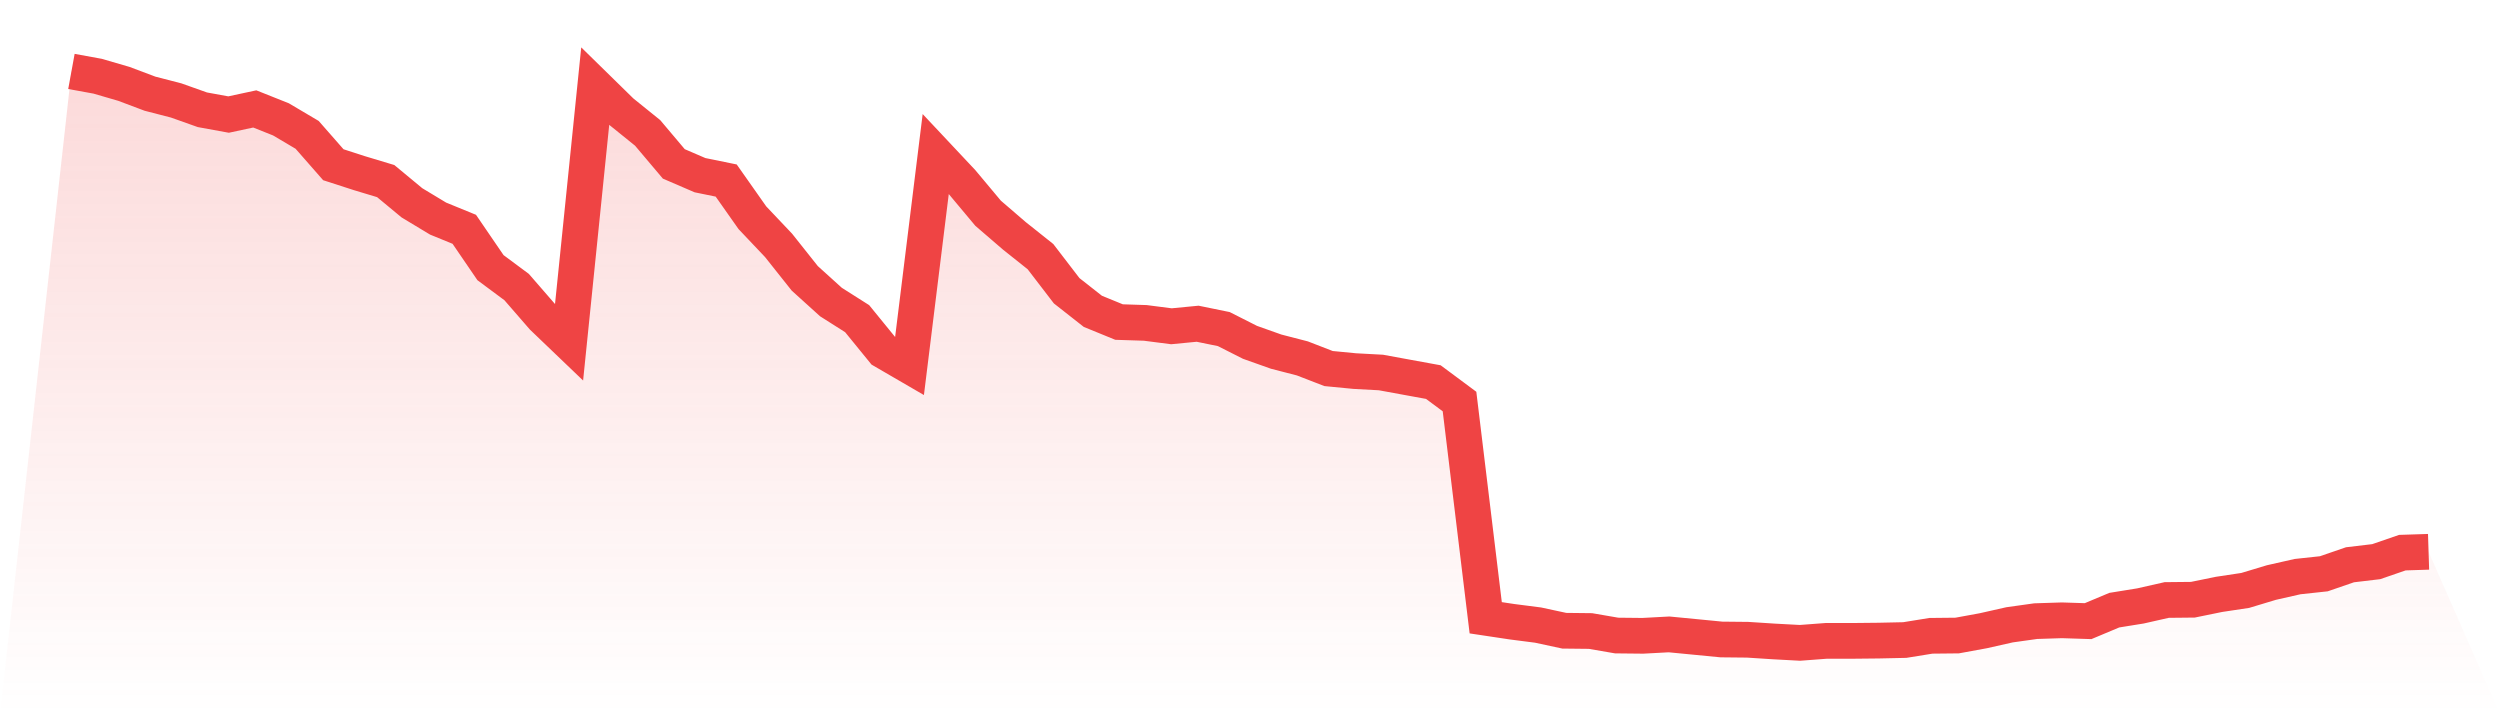
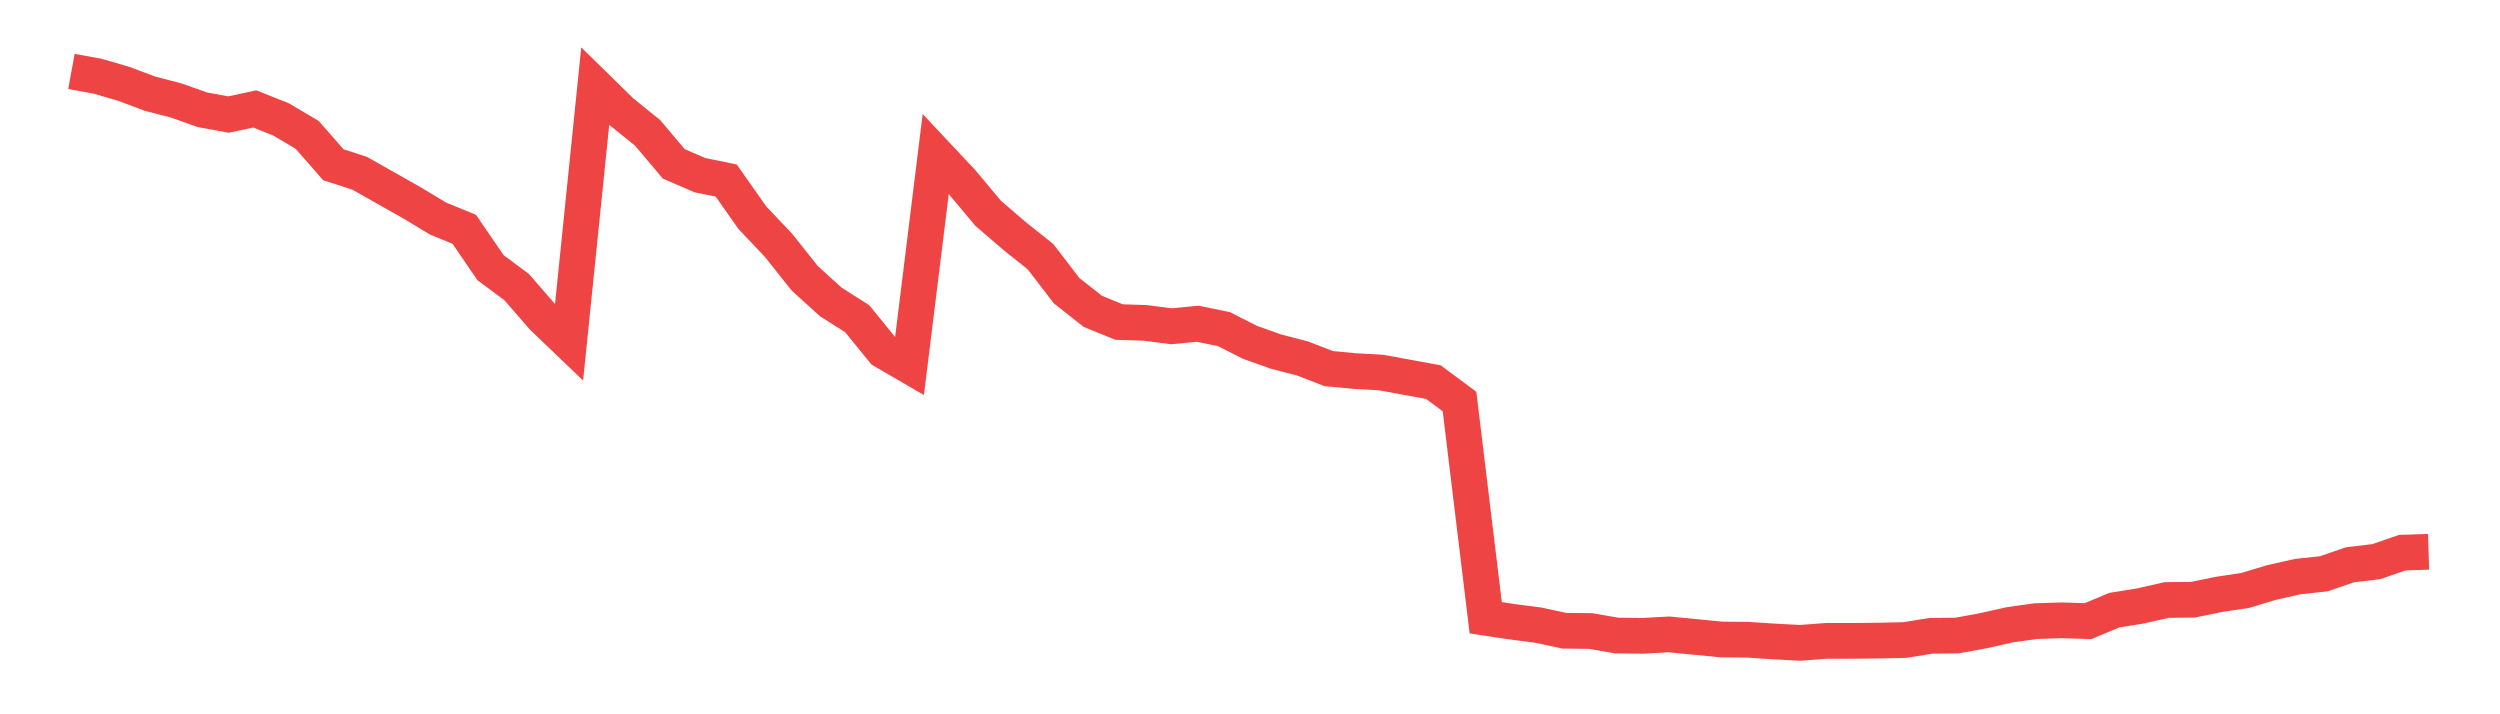
<svg xmlns="http://www.w3.org/2000/svg" viewBox="0 0 140 40">
  <defs>
    <linearGradient id="gradient" x1="0" x2="0" y1="0" y2="1">
      <stop offset="0%" stop-color="#ef4444" stop-opacity="0.2" />
      <stop offset="100%" stop-color="#ef4444" stop-opacity="0" />
    </linearGradient>
  </defs>
-   <path d="M4,4 L4,4 L5.467,4.268 L6.933,4.695 L8.4,5.247 L9.867,5.626 L11.333,6.147 L12.8,6.415 L14.267,6.1 L15.733,6.684 L17.2,7.552 L18.667,9.225 L20.133,9.699 L21.6,10.141 L23.067,11.357 L24.533,12.241 L26,12.841 L27.467,14.988 L28.933,16.077 L30.4,17.766 L31.867,19.171 L33.333,4.821 L34.8,6.258 L36.267,7.442 L37.733,9.178 L39.2,9.81 L40.667,10.11 L42.133,12.193 L43.6,13.741 L45.067,15.588 L46.533,16.914 L48,17.845 L49.467,19.645 L50.933,20.497 L52.4,8.626 L53.867,10.188 L55.333,11.941 L56.8,13.204 L58.267,14.372 L59.733,16.282 L61.2,17.435 L62.667,18.035 L64.133,18.082 L65.6,18.271 L67.067,18.129 L68.533,18.429 L70,19.171 L71.467,19.692 L72.933,20.071 L74.4,20.639 L75.867,20.781 L77.333,20.86 L78.8,21.129 L80.267,21.397 L81.733,22.486 L83.2,34.595 L84.667,34.816 L86.133,35.005 L87.6,35.321 L89.067,35.337 L90.533,35.59 L92,35.605 L93.467,35.526 L94.933,35.668 L96.4,35.811 L97.867,35.826 L99.333,35.921 L100.8,36 L102.267,35.889 L103.733,35.889 L105.2,35.874 L106.667,35.842 L108.133,35.605 L109.6,35.59 L111.067,35.321 L112.533,34.99 L114,34.784 L115.467,34.737 L116.933,34.784 L118.4,34.169 L119.867,33.932 L121.333,33.6 L122.8,33.585 L124.267,33.285 L125.733,33.064 L127.2,32.622 L128.667,32.29 L130.133,32.132 L131.6,31.627 L133.067,31.453 L134.533,30.948 L136,30.901 L140,40 L0,40 z" fill="url(#gradient)" />
-   <path d="M4,4 L4,4 L5.467,4.268 L6.933,4.695 L8.4,5.247 L9.867,5.626 L11.333,6.147 L12.8,6.415 L14.267,6.1 L15.733,6.684 L17.2,7.552 L18.667,9.225 L20.133,9.699 L21.6,10.141 L23.067,11.357 L24.533,12.241 L26,12.841 L27.467,14.988 L28.933,16.077 L30.4,17.766 L31.867,19.171 L33.333,4.821 L34.8,6.258 L36.267,7.442 L37.733,9.178 L39.2,9.81 L40.667,10.11 L42.133,12.193 L43.6,13.741 L45.067,15.588 L46.533,16.914 L48,17.845 L49.467,19.645 L50.933,20.497 L52.4,8.626 L53.867,10.188 L55.333,11.941 L56.8,13.204 L58.267,14.372 L59.733,16.282 L61.2,17.435 L62.667,18.035 L64.133,18.082 L65.6,18.271 L67.067,18.129 L68.533,18.429 L70,19.171 L71.467,19.692 L72.933,20.071 L74.4,20.639 L75.867,20.781 L77.333,20.86 L78.8,21.129 L80.267,21.397 L81.733,22.486 L83.2,34.595 L84.667,34.816 L86.133,35.005 L87.6,35.321 L89.067,35.337 L90.533,35.59 L92,35.605 L93.467,35.526 L94.933,35.668 L96.4,35.811 L97.867,35.826 L99.333,35.921 L100.8,36 L102.267,35.889 L103.733,35.889 L105.2,35.874 L106.667,35.842 L108.133,35.605 L109.6,35.59 L111.067,35.321 L112.533,34.99 L114,34.784 L115.467,34.737 L116.933,34.784 L118.4,34.169 L119.867,33.932 L121.333,33.6 L122.8,33.585 L124.267,33.285 L125.733,33.064 L127.2,32.622 L128.667,32.29 L130.133,32.132 L131.6,31.627 L133.067,31.453 L134.533,30.948 L136,30.901" fill="none" stroke="#ef4444" stroke-width="2" />
+   <path d="M4,4 L4,4 L5.467,4.268 L6.933,4.695 L8.4,5.247 L9.867,5.626 L11.333,6.147 L12.8,6.415 L14.267,6.1 L15.733,6.684 L17.2,7.552 L18.667,9.225 L20.133,9.699 L23.067,11.357 L24.533,12.241 L26,12.841 L27.467,14.988 L28.933,16.077 L30.4,17.766 L31.867,19.171 L33.333,4.821 L34.8,6.258 L36.267,7.442 L37.733,9.178 L39.2,9.81 L40.667,10.11 L42.133,12.193 L43.6,13.741 L45.067,15.588 L46.533,16.914 L48,17.845 L49.467,19.645 L50.933,20.497 L52.4,8.626 L53.867,10.188 L55.333,11.941 L56.8,13.204 L58.267,14.372 L59.733,16.282 L61.2,17.435 L62.667,18.035 L64.133,18.082 L65.6,18.271 L67.067,18.129 L68.533,18.429 L70,19.171 L71.467,19.692 L72.933,20.071 L74.4,20.639 L75.867,20.781 L77.333,20.86 L78.8,21.129 L80.267,21.397 L81.733,22.486 L83.2,34.595 L84.667,34.816 L86.133,35.005 L87.6,35.321 L89.067,35.337 L90.533,35.59 L92,35.605 L93.467,35.526 L94.933,35.668 L96.4,35.811 L97.867,35.826 L99.333,35.921 L100.8,36 L102.267,35.889 L103.733,35.889 L105.2,35.874 L106.667,35.842 L108.133,35.605 L109.6,35.59 L111.067,35.321 L112.533,34.99 L114,34.784 L115.467,34.737 L116.933,34.784 L118.4,34.169 L119.867,33.932 L121.333,33.6 L122.8,33.585 L124.267,33.285 L125.733,33.064 L127.2,32.622 L128.667,32.29 L130.133,32.132 L131.6,31.627 L133.067,31.453 L134.533,30.948 L136,30.901" fill="none" stroke="#ef4444" stroke-width="2" />
</svg>